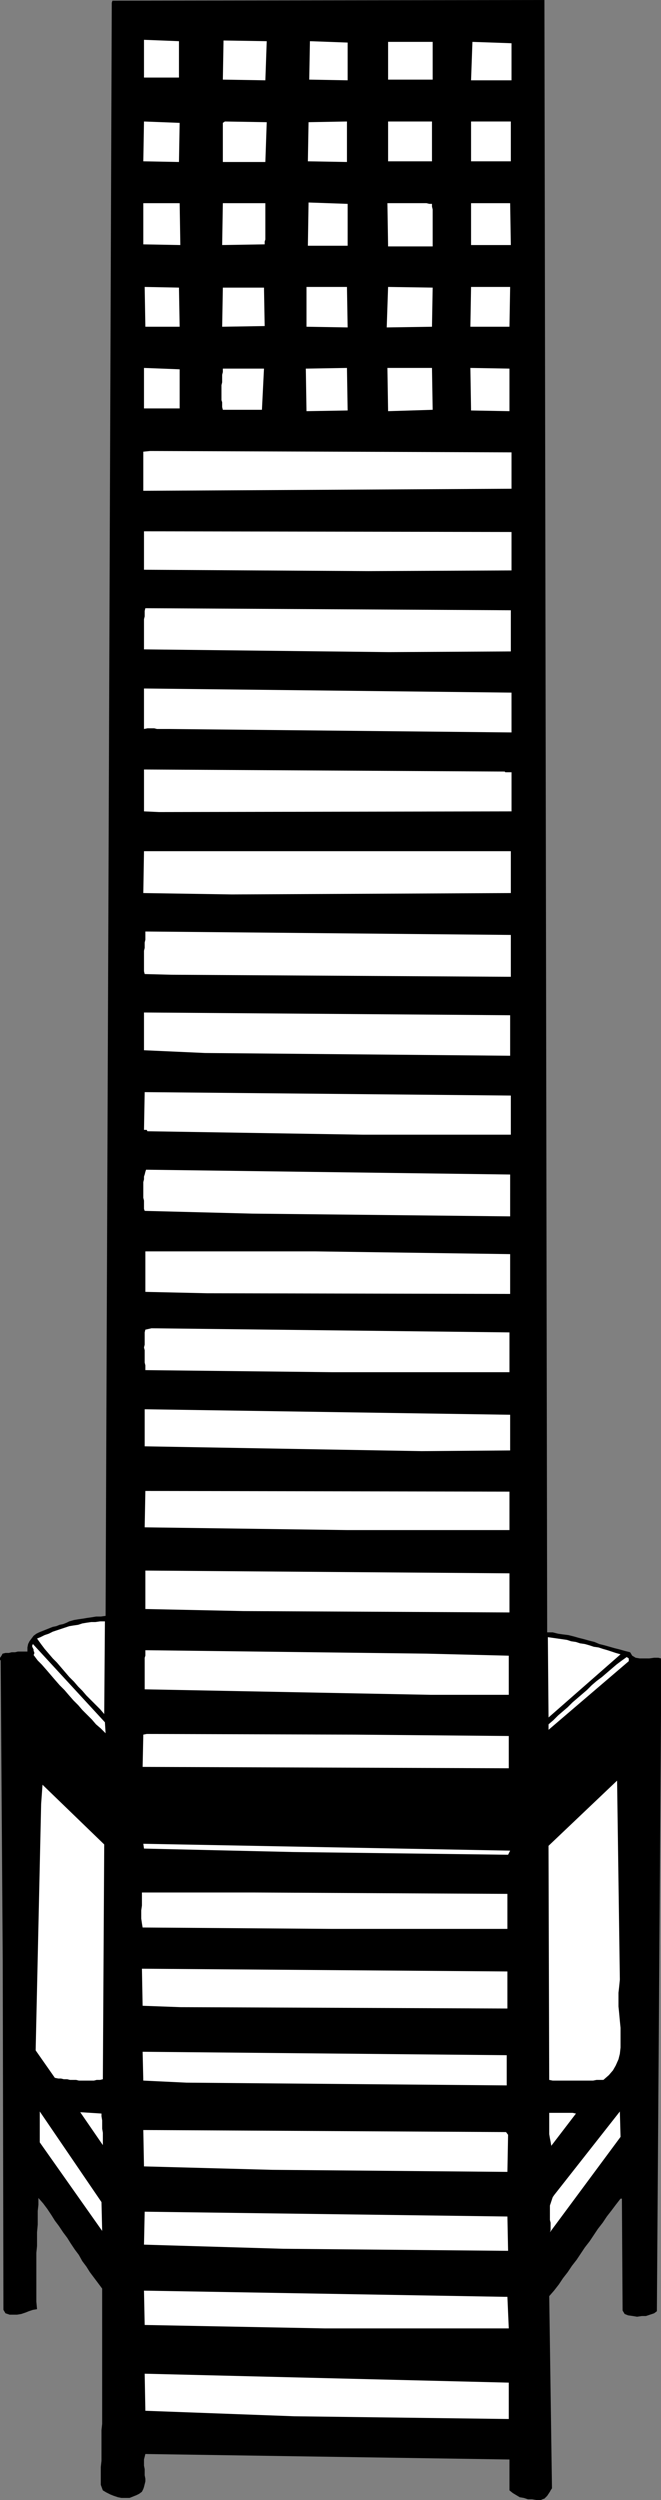
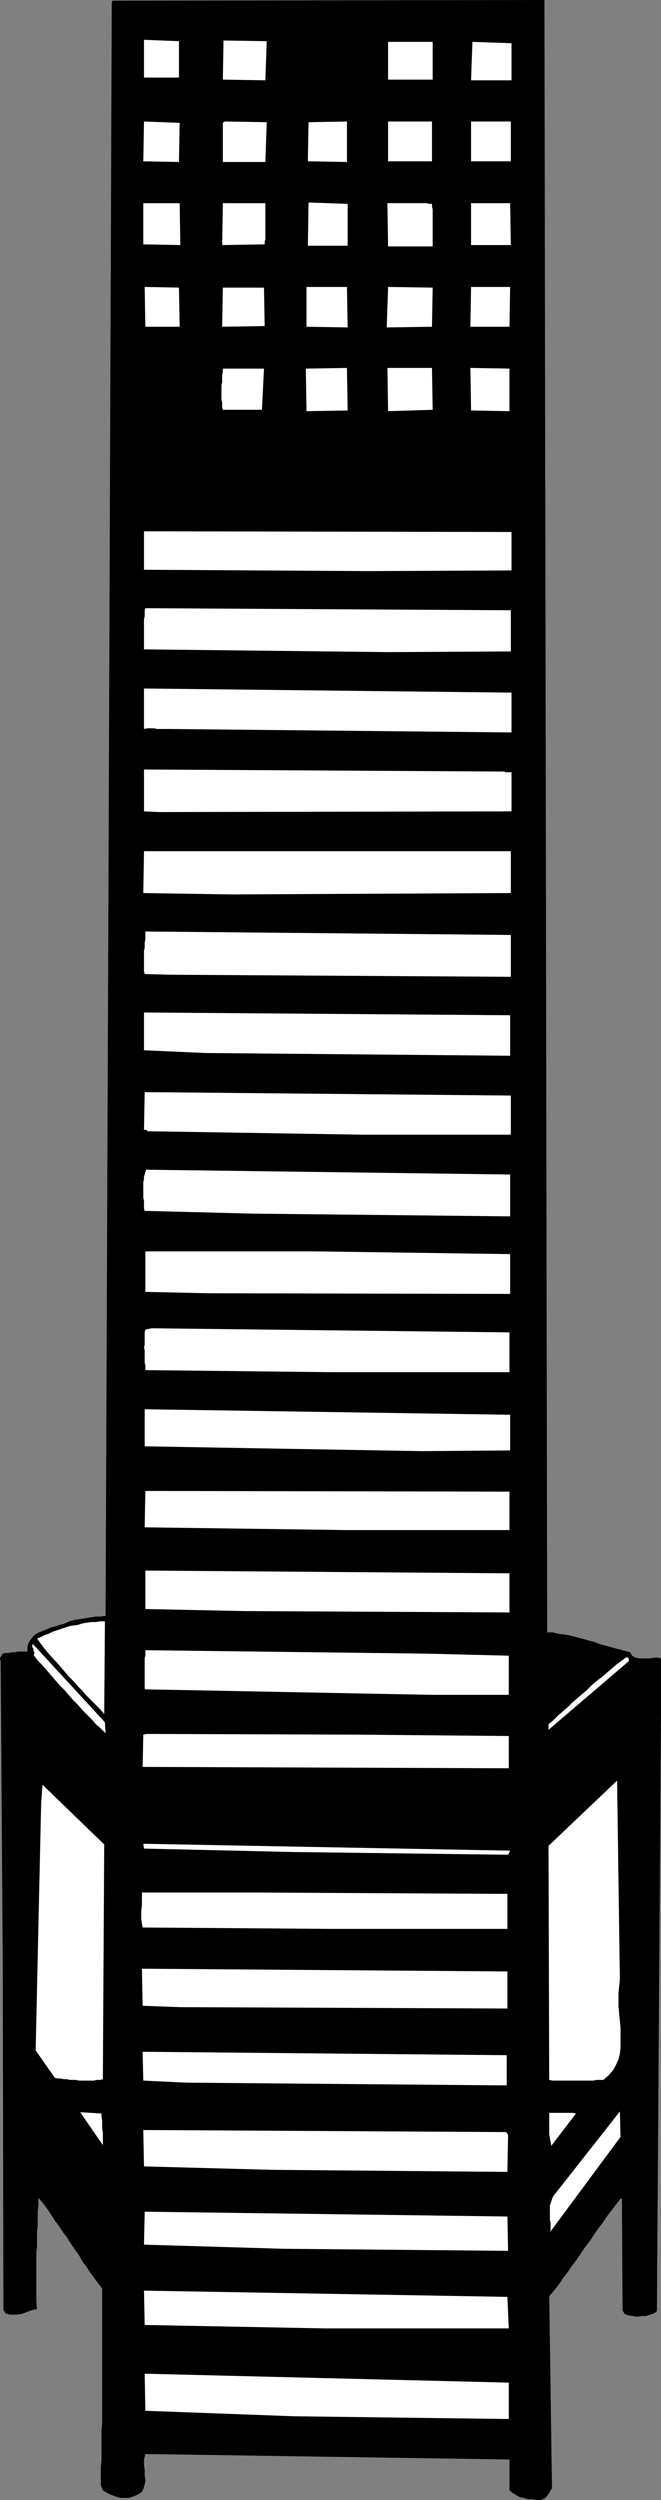
<svg xmlns="http://www.w3.org/2000/svg" xmlns:ns1="http://sodipodi.sourceforge.net/DTD/sodipodi-0.dtd" xmlns:ns2="http://www.inkscape.org/namespaces/inkscape" version="1.0" width="41.202mm" height="155.711mm" id="svg61" ns1:docname="Chair - Contemporary.wmf">
  <rect width="100%" height="100%" fill="#808080" stroke="none" />
  <ns1:namedview id="namedview61" pagecolor="#ffffff" bordercolor="#000000" borderopacity="0.25" ns2:showpageshadow="2" ns2:pageopacity="0.0" ns2:pagecheckerboard="0" ns2:deskcolor="#d1d1d1" ns2:document-units="mm" />
  <defs id="defs1">
    <pattern id="WMFhbasepattern" patternUnits="userSpaceOnUse" width="6" height="6" x="0" y="0" />
  </defs>
  <path style="fill:#000000;fill-opacity:1;fill-rule:evenodd;stroke:none" d="m 128.907,384.264 h 1.292 l 1.292,0.323 1.131,0.162 1.292,0.162 1.292,0.323 1.131,0.323 1.292,0.323 1.131,0.323 1.292,0.323 1.131,0.485 1.292,0.323 1.131,0.323 1.131,0.323 1.292,0.323 1.131,0.323 1.292,0.323 0.485,0.808 0.808,0.485 0.969,0.162 h 1.131 1.131 l 1.131,-0.162 h 0.969 l 0.646,0.162 v 13.089 l -0.969,140.584 -0.646,0.485 -0.969,0.323 -0.969,0.323 h -0.969 l -1.131,0.162 -0.969,-0.162 -1.131,-0.162 -0.808,-0.323 -0.485,-0.808 -0.162,-26.339 h -0.323 l -1.131,1.454 -0.969,1.293 -1.131,1.454 -0.969,1.454 -1.131,1.454 -0.969,1.454 -0.969,1.454 -1.131,1.454 -0.969,1.454 -0.969,1.454 -1.131,1.454 -0.969,1.454 -1.131,1.454 -0.969,1.454 -1.131,1.454 -1.131,1.293 0.646,45.246 -0.323,0.485 -0.162,0.323 -0.323,0.485 -0.323,0.485 -0.323,0.323 -0.323,0.323 -0.485,0.162 -0.323,0.162 h -1.131 l -0.969,-0.162 h -0.969 l -0.969,-0.323 -0.969,-0.162 -0.808,-0.485 -0.808,-0.485 -0.808,-0.646 v -7.272 l -85.777,-1.293 -0.162,0.646 -0.162,0.646 v 0.808 0.646 l 0.162,0.808 v 0.808 0.646 l 0.162,0.808 v 0.646 l -0.162,0.646 -0.162,0.646 -0.162,0.485 -0.323,0.646 -0.646,0.485 -0.646,0.323 -0.808,0.323 -0.808,0.323 H 29.561 28.592 l -0.808,-0.162 -0.969,-0.323 -0.808,-0.323 -0.969,-0.485 -0.808,-0.485 -0.485,-1.293 v -1.293 -1.454 -1.454 l 0.162,-1.454 v -1.454 -1.454 -1.454 -1.454 -1.454 l 0.162,-1.454 v -1.454 -1.293 -1.454 -1.454 -1.454 -1.454 -1.454 -1.454 -1.454 -1.454 -1.454 -1.454 -1.454 -1.454 -1.454 -1.454 -1.454 -1.454 -1.454 -1.454 -1.454 -1.454 l -0.969,-1.293 -0.969,-1.293 -0.969,-1.293 -0.808,-1.293 -0.969,-1.293 -0.808,-1.454 -0.969,-1.293 -0.969,-1.454 -0.808,-1.293 -0.969,-1.293 -0.969,-1.454 -0.969,-1.293 -0.808,-1.293 -0.969,-1.454 -0.969,-1.293 -1.131,-1.293 v 1.616 l -0.162,1.454 v 1.616 1.616 l -0.162,1.778 v 1.616 1.616 l -0.162,1.616 v 1.616 1.616 1.778 1.616 1.616 1.616 1.616 l 0.162,1.778 -0.969,0.162 -0.969,0.323 -0.808,0.323 -0.969,0.323 -0.969,0.162 H 3.231 2.262 L 1.292,544.562 0.808,543.754 0.646,461.666 0.162,390.889 0,390.727 v -0.323 -0.162 l 0.162,-0.162 0.162,-0.323 0.162,-0.162 v -0.162 L 0.646,389.273 1.292,389.111 h 0.808 l 0.646,-0.162 h 0.808 l 0.646,-0.162 h 0.808 0.646 0.808 v -0.97 l 0.162,-0.808 0.323,-0.646 0.485,-0.646 0.485,-0.646 0.646,-0.485 0.646,-0.323 0.808,-0.323 0.808,-0.323 0.808,-0.323 0.808,-0.323 0.808,-0.162 0.808,-0.323 0.808,-0.162 0.808,-0.323 0.646,-0.323 1.131,-0.323 0.969,-0.162 1.131,-0.162 0.969,-0.162 1.131,-0.162 0.969,-0.162 h 1.131 L 24.877,380.385 25.523,217.34 26.331,0.646 26.492,0.162 128.261,0 Z" id="path1" />
  <path style="fill:#ffffff;fill-opacity:1;fill-rule:evenodd;stroke:none" d="M 42.161,18.26 H 33.923 V 9.372 l 8.238,0.323 z" id="path2" />
  <path style="fill:#ffffff;fill-opacity:1;fill-rule:evenodd;stroke:none" d="M 62.515,18.906 52.5,18.745 52.661,9.534 62.838,9.695 Z" id="path3" />
-   <path style="fill:#ffffff;fill-opacity:1;fill-rule:evenodd;stroke:none" d="M 81.9,18.906 72.854,18.745 73.015,9.695 81.9,10.019 Z" id="path4" />
  <path style="fill:#ffffff;fill-opacity:1;fill-rule:evenodd;stroke:none" d="M 101.931,18.745 H 101.123 100.477 99.831 99.184 98.538 97.731 97.084 96.438 95.792 95.146 94.5 93.854 93.208 92.561 92.077 91.431 V 9.857 h 10.5 z" id="path5" />
  <path style="fill:#ffffff;fill-opacity:1;fill-rule:evenodd;stroke:none" d="m 120.507,18.906 h -9.531 l 0.323,-9.049 9.208,0.323 z" id="path6" />
  <path style="fill:#ffffff;fill-opacity:1;fill-rule:evenodd;stroke:none" d="m 42.161,38.136 -8.4,-0.162 0.162,-9.372 8.4,0.323 z" id="path7" />
  <path style="fill:#ffffff;fill-opacity:1;fill-rule:evenodd;stroke:none" d="M 62.515,38.136 H 52.5 V 28.925 l 0.485,-0.323 9.854,0.162 z" id="path8" />
  <path style="fill:#ffffff;fill-opacity:1;fill-rule:evenodd;stroke:none" d="m 81.738,38.136 -9.208,-0.162 0.162,-9.211 9.046,-0.162 z" id="path9" />
  <path style="fill:#ffffff;fill-opacity:1;fill-rule:evenodd;stroke:none" d="M 101.769,37.974 H 91.431 v -9.372 h 10.338 z" id="path10" />
  <path style="fill:#ffffff;fill-opacity:1;fill-rule:evenodd;stroke:none" d="m 120.346,37.974 h -9.369 v -9.372 h 9.369 z" id="path11" />
  <path style="fill:#ffffff;fill-opacity:1;fill-rule:evenodd;stroke:none" d="m 42.485,57.688 -8.723,-0.162 v -9.695 h 0.485 0.485 0.485 0.485 0.646 0.485 0.485 0.646 0.485 0.646 0.485 0.485 0.646 0.485 0.646 0.485 z" id="path12" />
  <path style="fill:#ffffff;fill-opacity:1;fill-rule:evenodd;stroke:none" d="m 62.515,47.831 v 0.646 0.485 0.646 0.646 0.646 0.646 0.646 0.485 0.646 0.646 0.646 0.485 0.646 0.646 l -0.162,0.485 v 0.646 l -10.015,0.162 0.162,-9.857 z" id="path13" />
  <path style="fill:#ffffff;fill-opacity:1;fill-rule:evenodd;stroke:none" d="m 81.9,57.85 h -9.369 l 0.162,-10.18 9.208,0.323 z" id="path14" />
  <path style="fill:#ffffff;fill-opacity:1;fill-rule:evenodd;stroke:none" d="m 101.769,47.993 v 0.646 l 0.162,0.646 v 0.485 0.646 0.646 0.646 0.646 0.485 0.646 0.646 0.646 0.646 0.646 0.646 0.646 0.646 H 91.431 l -0.162,-10.18 h 0.646 0.646 0.646 0.646 0.646 0.646 0.646 0.808 0.646 0.646 0.646 0.646 0.646 0.646 l 0.646,0.162 z" id="path15" />
  <path style="fill:#ffffff;fill-opacity:1;fill-rule:evenodd;stroke:none" d="m 120.346,57.688 h -9.369 v -9.857 h 9.208 z" id="path16" />
  <path style="fill:#ffffff;fill-opacity:1;fill-rule:evenodd;stroke:none" d="m 42.323,76.917 h -8.077 l -0.162,-9.372 8.077,0.162 z" id="path17" />
  <path style="fill:#ffffff;fill-opacity:1;fill-rule:evenodd;stroke:none" d="m 62.354,76.756 -10.015,0.162 0.162,-9.211 h 9.692 z" id="path18" />
  <path style="fill:#ffffff;fill-opacity:1;fill-rule:evenodd;stroke:none" d="m 81.9,77.079 -9.692,-0.162 v -9.372 h 9.531 z" id="path19" />
  <path style="fill:#ffffff;fill-opacity:1;fill-rule:evenodd;stroke:none" d="m 101.769,76.917 -10.662,0.162 0.323,-9.534 10.5,0.162 z" id="path20" />
  <path style="fill:#ffffff;fill-opacity:1;fill-rule:evenodd;stroke:none" d="m 120.023,76.917 h -9.208 l 0.162,-9.372 h 9.208 z" id="path21" />
-   <path style="fill:#ffffff;fill-opacity:1;fill-rule:evenodd;stroke:none" d="M 42.323,96.147 H 33.923 v -9.534 l 8.4,0.323 z" id="path22" />
  <path style="fill:#ffffff;fill-opacity:1;fill-rule:evenodd;stroke:none" d="M 61.708,96.47 H 61.223 60.577 59.931 59.446 58.8 58.315 57.669 57.023 56.538 55.892 55.408 54.761 54.277 53.631 53.146 52.5 L 52.338,95.824 V 95.339 94.692 l -0.162,-0.485 v -0.646 -0.485 -0.646 -0.485 -0.646 -0.646 l 0.162,-0.646 V 89.521 88.875 88.229 l 0.162,-0.646 V 86.774 h 9.692 z" id="path23" />
  <path style="fill:#ffffff;fill-opacity:1;fill-rule:evenodd;stroke:none" d="M 81.9,96.631 72.208,96.793 72.046,86.774 81.738,86.613 Z" id="path24" />
  <path style="fill:#ffffff;fill-opacity:1;fill-rule:evenodd;stroke:none" d="M 101.931,96.47 91.431,96.793 91.269,86.613 h 10.5 z" id="path25" />
  <path style="fill:#ffffff;fill-opacity:1;fill-rule:evenodd;stroke:none" d="m 120.023,96.793 -9.046,-0.162 -0.162,-10.019 9.208,0.162 z" id="path26" />
-   <path style="fill:#ffffff;fill-opacity:1;fill-rule:evenodd;stroke:none" d="m 120.507,115.053 -86.746,0.485 v -9.211 l 1.615,-0.162 85.131,0.323 z" id="path27" />
  <path style="fill:#ffffff;fill-opacity:1;fill-rule:evenodd;stroke:none" d="m 120.507,134.282 -33.761,0.162 -52.823,-0.323 v -9.049 l 86.584,0.162 z" id="path28" />
  <path style="fill:#ffffff;fill-opacity:1;fill-rule:evenodd;stroke:none" d="M 120.346,153.35 91.592,153.512 33.923,152.865 v -0.646 -0.646 -0.485 -0.646 -0.646 -0.485 -0.646 -0.646 -0.485 -0.646 -0.646 -0.485 l 0.162,-0.646 v -0.646 -0.646 l 0.162,-0.646 86.1,0.485 z" id="path29" />
  <path style="fill:#ffffff;fill-opacity:1;fill-rule:evenodd;stroke:none" d="m 120.507,172.418 -80.608,-0.808 h -0.808 -0.646 -0.646 -0.808 l -0.646,-0.162 h -0.808 -0.808 l -0.808,0.162 v -9.534 l 86.584,0.97 z" id="path30" />
  <path style="fill:#ffffff;fill-opacity:1;fill-rule:evenodd;stroke:none" d="m 118.892,181.628 0.162,0.162 h 0.162 0.162 0.162 0.323 0.162 0.162 0.323 v 9.211 l -83.031,0.162 -3.554,-0.162 v -9.857 z" id="path31" />
  <path style="fill:#ffffff;fill-opacity:1;fill-rule:evenodd;stroke:none" d="m 120.346,210.23 -65.746,0.323 -20.838,-0.323 0.162,-9.857 h 86.423 z" id="path32" />
  <path style="fill:#ffffff;fill-opacity:1;fill-rule:evenodd;stroke:none" d="m 120.346,229.944 -79.961,-0.485 -6.3,-0.162 -0.162,-0.646 v -0.646 -0.646 -0.646 -0.485 -0.646 -0.646 -0.646 -0.485 l 0.162,-0.646 v -0.646 -0.646 l 0.162,-0.646 v -0.485 -0.808 -0.646 l 86.1,0.808 z" id="path33" />
  <path style="fill:#ffffff;fill-opacity:1;fill-rule:evenodd;stroke:none" d="M 120.184,248.527 48.3,247.881 33.923,247.234 v -8.888 l 86.261,0.646 z" id="path34" />
  <path style="fill:#ffffff;fill-opacity:1;fill-rule:evenodd;stroke:none" d="M 120.346,267.11 H 85.454 l -50.723,-0.808 -0.162,-0.323 H 34.408 34.085 33.923 l 0.162,-8.888 86.261,0.808 z" id="path35" />
  <path style="fill:#ffffff;fill-opacity:1;fill-rule:evenodd;stroke:none" d="M 120.184,286.339 59.446,285.693 34.085,285.047 33.923,284.562 v -0.646 -0.646 -0.646 l -0.162,-0.646 v -0.646 -0.646 -0.646 -0.646 -0.646 -0.485 l 0.162,-0.646 v -0.646 l 0.162,-0.485 0.162,-0.646 0.162,-0.485 85.777,1.131 z" id="path36" />
  <path style="fill:#ffffff;fill-opacity:1;fill-rule:evenodd;stroke:none" d="m 120.184,295.227 v 9.372 l -71.4,-0.162 -14.538,-0.323 v -9.534 h 40.061 z" id="path37" />
  <path style="fill:#ffffff;fill-opacity:1;fill-rule:evenodd;stroke:none" d="M 120.023,323.021 H 78.184 l -43.938,-0.485 v -0.646 -0.485 l -0.162,-0.646 v -0.485 -0.646 -0.646 -0.485 -0.646 l -0.162,-0.646 0.162,-0.646 v -0.646 -0.485 -0.646 -0.646 -0.485 l 0.162,-0.646 1.454,-0.323 84.323,0.97 z" id="path38" />
  <path style="fill:#ffffff;fill-opacity:1;fill-rule:evenodd;stroke:none" d="m 120.184,341.442 -20.838,0.162 -65.261,-1.131 v -8.726 l 86.1,1.293 z" id="path39" />
  <path style="fill:#ffffff;fill-opacity:1;fill-rule:evenodd;stroke:none" d="M 120.023,360.187 H 81.738 l -47.654,-0.646 0.162,-8.564 85.777,0.162 z" id="path40" />
  <path style="fill:#ffffff;fill-opacity:1;fill-rule:evenodd;stroke:none" d="m 120.023,379.578 -62.677,-0.323 -23.1,-0.485 v -9.049 l 85.777,0.646 z" id="path41" />
  <path style="fill:#ffffff;fill-opacity:1;fill-rule:evenodd;stroke:none" d="m 24.554,403.493 -0.969,-1.131 -1.131,-1.131 -0.969,-0.97 -1.131,-1.131 -0.969,-1.131 -0.969,-0.97 -0.969,-1.131 -1.131,-1.131 -0.969,-1.131 -0.969,-1.131 -0.969,-1.131 -0.969,-0.97 -0.969,-1.131 -0.969,-1.131 -0.969,-1.293 -0.808,-1.131 0.808,-0.323 0.969,-0.485 0.969,-0.323 0.969,-0.485 0.969,-0.323 0.969,-0.323 0.969,-0.323 0.969,-0.323 0.969,-0.162 1.131,-0.162 0.969,-0.323 0.969,-0.162 1.131,-0.162 h 0.969 l 1.131,-0.162 h 1.131 z" id="path42" />
-   <path style="fill:#ffffff;fill-opacity:1;fill-rule:evenodd;stroke:none" d="m 146.192,389.435 -16.962,14.866 -0.162,-18.906 1.131,0.162 1.131,0.162 1.131,0.162 1.131,0.162 0.969,0.323 1.131,0.162 0.969,0.323 1.131,0.162 1.131,0.323 0.969,0.323 1.131,0.162 0.969,0.323 1.131,0.323 0.969,0.323 0.969,0.323 z" id="path43" />
  <path style="fill:#ffffff;fill-opacity:1;fill-rule:evenodd;stroke:none" d="m 24.877,408.018 -1.131,-1.131 -1.131,-0.97 -0.969,-1.131 -1.131,-1.131 -1.131,-1.131 -0.969,-1.131 -1.131,-1.131 -1.131,-1.293 -0.969,-1.131 -1.131,-1.131 -1.131,-1.293 -0.969,-1.131 -0.969,-1.131 -1.131,-1.293 -0.969,-0.97 -0.969,-1.293 0.162,-0.323 v -0.323 l -0.162,-0.323 v -0.323 l -0.162,-0.323 -0.162,-0.323 v -0.323 l 0.162,-0.323 16.962,18.421 z" id="path44" />
  <path style="fill:#ffffff;fill-opacity:1;fill-rule:evenodd;stroke:none" d="m 119.861,389.758 v 9.211 h -18.415 l -67.361,-1.293 v -0.646 -0.646 -0.485 -0.646 -0.485 -0.646 -0.485 -0.646 -0.485 -0.646 -0.485 -0.485 -0.646 l 0.162,-0.485 v -0.646 -0.646 l 66.231,0.808 z" id="path45" />
  <path style="fill:#ffffff;fill-opacity:1;fill-rule:evenodd;stroke:none" d="m 148.13,390.404 v 0.646 l -18.9,16.159 v -1.293 l 1.131,-0.97 1.131,-1.131 1.131,-0.97 1.131,-0.97 1.131,-1.131 1.131,-0.97 1.131,-0.97 1.131,-0.97 1.131,-1.131 1.131,-0.97 1.292,-0.97 1.131,-0.97 1.131,-0.97 1.131,-0.97 1.292,-0.97 1.131,-0.808 z" id="path46" />
  <path style="fill:#ffffff;fill-opacity:1;fill-rule:evenodd;stroke:none" d="m 119.861,408.664 v 7.595 l -86.261,-0.323 0.162,-7.595 0.808,-0.162 48.946,0.162 z" id="path47" />
  <path style="fill:#ffffff;fill-opacity:1;fill-rule:evenodd;stroke:none" d="m 24.231,489.459 -0.646,0.162 h -0.808 l -0.646,0.162 h -0.646 -0.808 -0.646 -0.646 -0.808 l -0.646,-0.162 h -0.808 -0.646 l -0.646,-0.162 h -0.808 l -0.646,-0.162 h -0.646 l -0.808,-0.162 -4.523,-6.464 1.292,-58.011 0.323,-4.525 14.538,14.058 z" id="path48" />
  <path style="fill:#ffffff;fill-opacity:1;fill-rule:evenodd;stroke:none" d="m 146.03,466.029 -0.162,1.616 -0.162,1.454 v 1.778 1.454 l 0.162,1.616 0.162,1.778 0.162,1.616 v 1.616 1.454 1.616 l -0.162,1.454 -0.323,1.293 -0.646,1.454 -0.646,1.131 -0.969,1.131 -1.292,1.131 h -0.808 -0.808 l -0.808,0.162 h -0.808 -0.808 -0.808 -0.808 -0.646 -0.808 -0.808 -0.808 -0.808 -0.808 -0.808 -0.808 l -0.808,-0.162 -0.162,-55.103 16.154,-15.351 z" id="path49" />
  <path style="fill:#ffffff;fill-opacity:1;fill-rule:evenodd;stroke:none" d="m 119.7,436.619 -50.723,-0.646 -35.054,-0.808 -0.162,-1.131 86.423,1.616 z" id="path50" />
  <path style="fill:#ffffff;fill-opacity:1;fill-rule:evenodd;stroke:none" d="m 119.538,445.83 v 8.241 H 78.184 l -43.938,-0.323 h -0.646 l -0.162,-0.97 -0.162,-1.131 v -0.97 -0.97 l 0.162,-1.131 v -0.97 -0.97 -1.131 h 26.492 z" id="path51" />
  <path style="fill:#ffffff;fill-opacity:1;fill-rule:evenodd;stroke:none" d="m 119.538,472.816 -77.054,-0.323 -8.885,-0.323 -0.162,-8.726 86.1,0.646 z" id="path52" />
  <path style="fill:#ffffff;fill-opacity:1;fill-rule:evenodd;stroke:none" d="m 119.377,490.914 -75.438,-0.646 -10.177,-0.485 -0.162,-6.787 85.777,0.808 z" id="path53" />
-   <path style="fill:#ffffff;fill-opacity:1;fill-rule:evenodd;stroke:none" d="M 24.069,525.171 9.369,504.326 v -7.272 l 14.538,21.33 z" id="path54" />
  <path style="fill:#ffffff;fill-opacity:1;fill-rule:evenodd;stroke:none" d="m 23.908,497.539 v 0.646 l 0.162,0.97 v 0.97 0.97 l 0.162,0.97 v 0.97 0.97 0.97 l -5.331,-7.756 z" id="path55" />
  <path style="fill:#ffffff;fill-opacity:1;fill-rule:evenodd;stroke:none" d="m 129.554,525.494 0.162,-0.485 v -0.646 -0.485 -0.646 l -0.162,-0.646 v -0.485 -0.646 -0.646 -0.485 -0.646 -0.485 l 0.162,-0.485 0.162,-0.485 0.162,-0.485 0.162,-0.485 0.323,-0.485 15.508,-19.714 0.162,5.979 z" id="path56" />
  <path style="fill:#ffffff;fill-opacity:1;fill-rule:evenodd;stroke:none" d="m 135.692,497.539 -5.815,7.595 -0.162,-0.97 -0.162,-0.808 -0.162,-0.97 v -0.97 -0.97 -1.131 -0.97 -0.97 h 0.808 0.808 0.808 0.808 0.808 0.646 0.808 z" id="path57" />
  <path style="fill:#ffffff;fill-opacity:1;fill-rule:evenodd;stroke:none" d="m 119.7,502.548 -0.162,8.726 -55.408,-0.485 -30.208,-0.808 -0.162,-8.564 85.454,0.485 z" id="path58" />
  <path style="fill:#ffffff;fill-opacity:1;fill-rule:evenodd;stroke:none" d="m 119.7,529.857 -52.985,-0.485 -32.792,-0.97 0.162,-7.756 85.454,1.131 z" id="path59" />
  <path style="fill:#ffffff;fill-opacity:1;fill-rule:evenodd;stroke:none" d="m 119.538,540.684 0.323,7.433 H 76.569 l -42.485,-0.808 -0.162,-8.08 84.969,1.454 z" id="path60" />
  <path style="fill:#ffffff;fill-opacity:1;fill-rule:evenodd;stroke:none" d="m 119.861,569.447 -50.561,-0.646 -35.054,-1.293 -0.162,-8.726 85.777,2.101 z" id="path61" />
</svg>